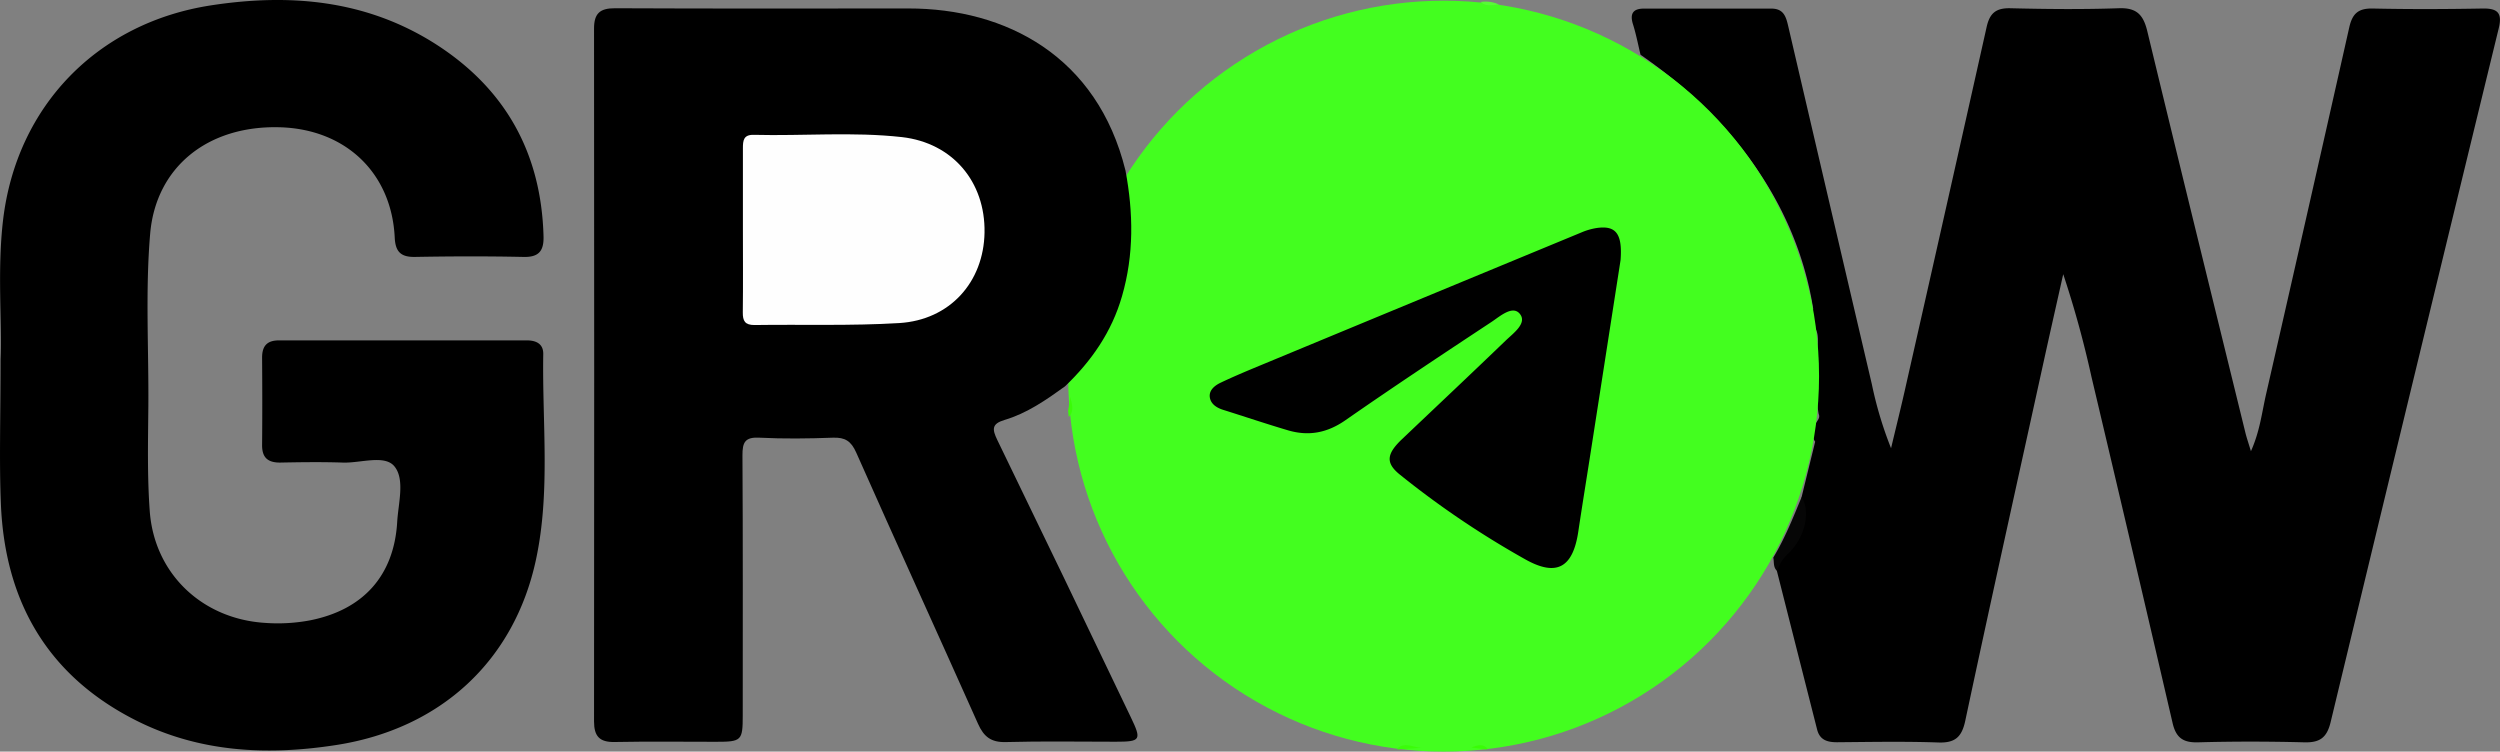
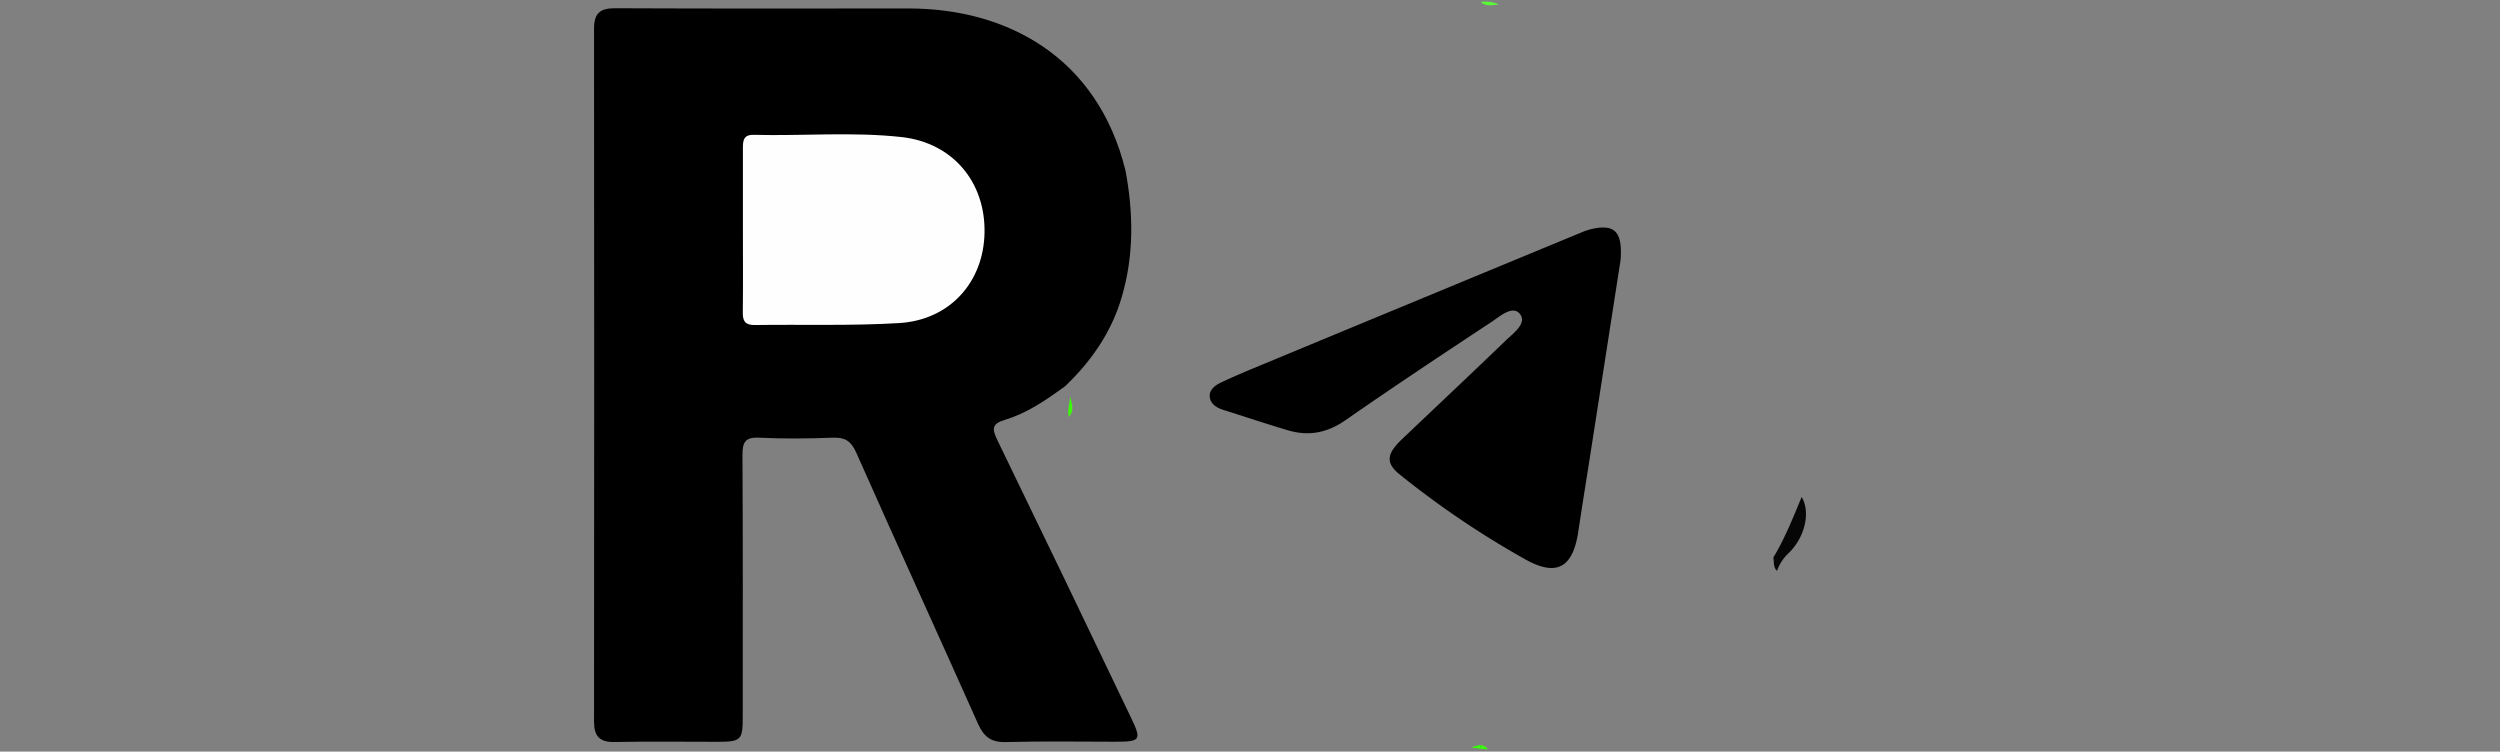
<svg xmlns="http://www.w3.org/2000/svg" id="Слой_1" data-name="Слой 1" viewBox="0 0 715.87 215.22">
  <rect x="0" y="0" width="715.87" height="215.22" fill="#808080" stroke="none" />
  <defs>
    <style>.cls-1{fill:#43fe1f;}.cls-2{fill:#060606;}.cls-3{fill:#3afd09;}.cls-4{fill:#3afc07;}.cls-5{fill:#58fa36;}.cls-6{fill:#39fd06;}.cls-7{fill:#fefefe;}</style>
  </defs>
  <title>logo</title>
-   <path d="M520.6,109.78q0-3.7,0-7.43c-.66-2.79.79-5.82-.94-8.5-1-1.72-.67-3.56-.46-5.39C516.6,72,509.83,57.19,499.83,43.94c-8.37-11.09-18.67-20.25-30.07-28.19-.7-2.9-1.26-5.85-2.15-8.69-.95-3-.06-4.52,3.12-4.52,12.16,0,24.32,0,36.49,0,3.58,0,4.22,2.38,4.86,5.15Q524,58.89,536,110.1a109.49,109.49,0,0,0,5.5,18.33c1.46-6.14,3-12.28,4.36-18.43q11.57-51.06,23-102.15c.89-4,2.66-5.5,6.8-5.41,10.32.25,20.67.36,31,0,5-.19,7,1.7,8.17,6.39,9.27,38.45,18.74,76.85,28.16,115.26.36,1.44.85,2.84,1.56,5.19,2.58-5.76,3.15-11.16,4.34-16.34q12-52.5,23.81-105c.9-4,2.62-5.51,6.74-5.42,10.49.23,21,.19,31.48,0,4.32-.07,5.65,1.32,4.59,5.65q-24.19,99.3-48.13,198.65c-1.07,4.47-3.07,5.94-7.53,5.83-10.15-.27-20.33-.28-30.48,0-4.32.12-6.3-1.39-7.26-5.56q-11.48-49.54-23.2-99a291.24,291.24,0,0,0-8.11-29.5c-1.95,8.7-3.92,17.39-5.83,26.1-7.45,33.94-15,67.86-22.23,101.83-1,4.63-2.92,6.34-7.71,6.17-9.65-.34-19.32-.15-29-.07-2.81,0-4.94-.65-5.7-3.63q-5.76-22.68-11.51-45.37a6.1,6.1,0,0,1,1.86-5.39,18,18,0,0,0,5.19-15.77l3.9-15.9a4.19,4.19,0,0,1,.06-4.94c.33-1,1.51-1.73.95-3C520.17,115.63,520.52,112.7,520.6,109.78Z" transform="translate(0 -0.08)" />
-   <circle class="cls-1" cx="413.37" cy="107.71" r="107.51" />
  <path d="M322.28,48.91c2.26,12.08,2.46,24.08-1,36-2.94,10.22-8.74,18.55-16.32,25.8-5.4,3.89-10.87,7.71-17.31,9.62-3.71,1.11-3.56,2.67-2.09,5.71q19.26,39.66,38.25,79.43c3.14,6.52,2.85,7-4.35,7-10.49,0-21-.19-31.48.1-4.2.11-6.27-1.54-7.91-5.2-11.57-25.92-23.38-51.74-34.89-77.69-1.47-3.32-3.21-4.4-6.7-4.27-7,.26-14,.35-21,0-4.17-.23-4.9,1.34-4.88,5.09.15,24.82.08,49.64.08,74.47,0,7.2-.33,7.52-7.66,7.52-9.66,0-19.33-.13-29,.06-4.34.09-5.92-1.63-5.92-5.89q.09-99.21,0-198.42c0-4.3,1.68-5.82,6-5.8,28,.13,56,.08,84,.06S314.21,16.18,322.28,48.91Z" transform="translate(0 -0.08)" />
-   <path d="M.17,102.93c.46-10.57-1-25.25.71-39.86C4.74,30.54,27.8,6.63,60.45,1.61c22.47-3.45,44.22-1.58,64,10.9C144.62,25.3,155,43.8,155.64,67.78c.11,4.26-1.44,6-5.83,5.87-10.32-.22-20.65-.19-31,0-4,.06-5.58-1.45-5.78-5.51C112.15,49.53,98.89,37,80,36.52,59.38,36,44.63,48,43,67c-1.4,16.44-.39,32.95-.52,49.44-.09,10-.33,20,.4,30,1.31,17.92,15,30.87,33,32a49.64,49.64,0,0,0,12.92-.73c15.14-3,24-12.73,24.93-28.09.31-5.44,2.28-12.24-.79-16-2.8-3.42-9.69-.9-14.77-1.08-6-.2-12-.12-18,0-3.57,0-5.16-1.5-5.12-5.09.08-8.33.06-16.66,0-25,0-3.32,1.45-4.9,4.81-4.9q35.48,0,71,0c2.79,0,4.75,1.08,4.7,3.92-.33,19.62,2.08,39.4-2.07,58.79-6.21,29.07-27.34,48.49-57.12,53.14-19.79,3.09-39.27,2.15-57.49-7.06C13.59,193.55,1.41,172.26.26,144.47-.26,132,.17,119.49.17,102.93Z" transform="translate(0 -0.08)" />
  <path class="cls-2" d="M515.9,142.38c2.55,4.21,1.08,11.42-3.74,16.1a12.34,12.34,0,0,0-3.31,5.06c-1.14-1-.81-2.51-1.07-3.8C511.1,154.24,513.46,148.29,515.9,142.38Z" transform="translate(0 -0.08)" />
-   <path class="cls-3" d="M400,214.53c2.16-2.12,4.62-.46,7-.3l-6.24.4-.39.1Z" transform="translate(0 -0.08)" />
  <path class="cls-4" d="M305.86,117.77l.58-4.09c.69,2.55,1.1,4.27-.41,5.81Z" transform="translate(0 -0.08)" />
  <path class="cls-5" d="M429.27,1.39c-1.8.07-3.69.72-5.27-.75A9.27,9.27,0,0,1,429.27,1.39Z" transform="translate(0 -0.08)" />
  <path class="cls-6" d="M425.22,214.61l-3.93-.47c2.13-.87,3.5-1.06,4.7.38l-.36.2Z" transform="translate(0 -0.08)" />
  <path d="M464.05,74.52c-2.55,16.4-5.48,35.28-8.42,54.15-1.22,7.88-2.51,15.75-3.69,23.64-1.52,10.18-6.07,13-15.07,8a259.61,259.61,0,0,1-35.94-24.26c-4.26-3.4-3.91-6,.58-10.26,9.9-9.4,19.83-18.75,29.66-28.21,2.2-2.11,6.15-4.93,4.07-7.58s-5.73.67-8.17,2.28c-14,9.24-28,18.52-41.81,28.13-5.25,3.66-10.57,4.63-16.48,2.88-6.21-1.84-12.35-3.91-18.53-5.85-1.87-.59-3.53-1.66-3.82-3.57-.31-2.06,1.44-3.4,3-4.16,4.19-2,8.49-3.77,12.79-5.55q45.28-18.78,90.59-37.51a18.44,18.44,0,0,1,4.28-1.26C462.46,64.58,464.64,66.66,464.05,74.52Z" transform="translate(0 -0.08)" />
  <path class="cls-7" d="M212.73,65.54c0-7.66,0-15.32,0-23,0-2.22.16-3.92,3.11-3.85,14.14.36,28.34-.92,42.43.65C272.8,41,282.16,52.17,281.92,66.65c-.23,14.17-9.9,25.06-24.44,25.94-13.78.83-27.63.36-41.45.56-2.72,0-3.36-1.17-3.33-3.63C212.8,81.53,212.73,73.53,212.73,65.54Z" transform="translate(0 -0.08)" />
</svg>